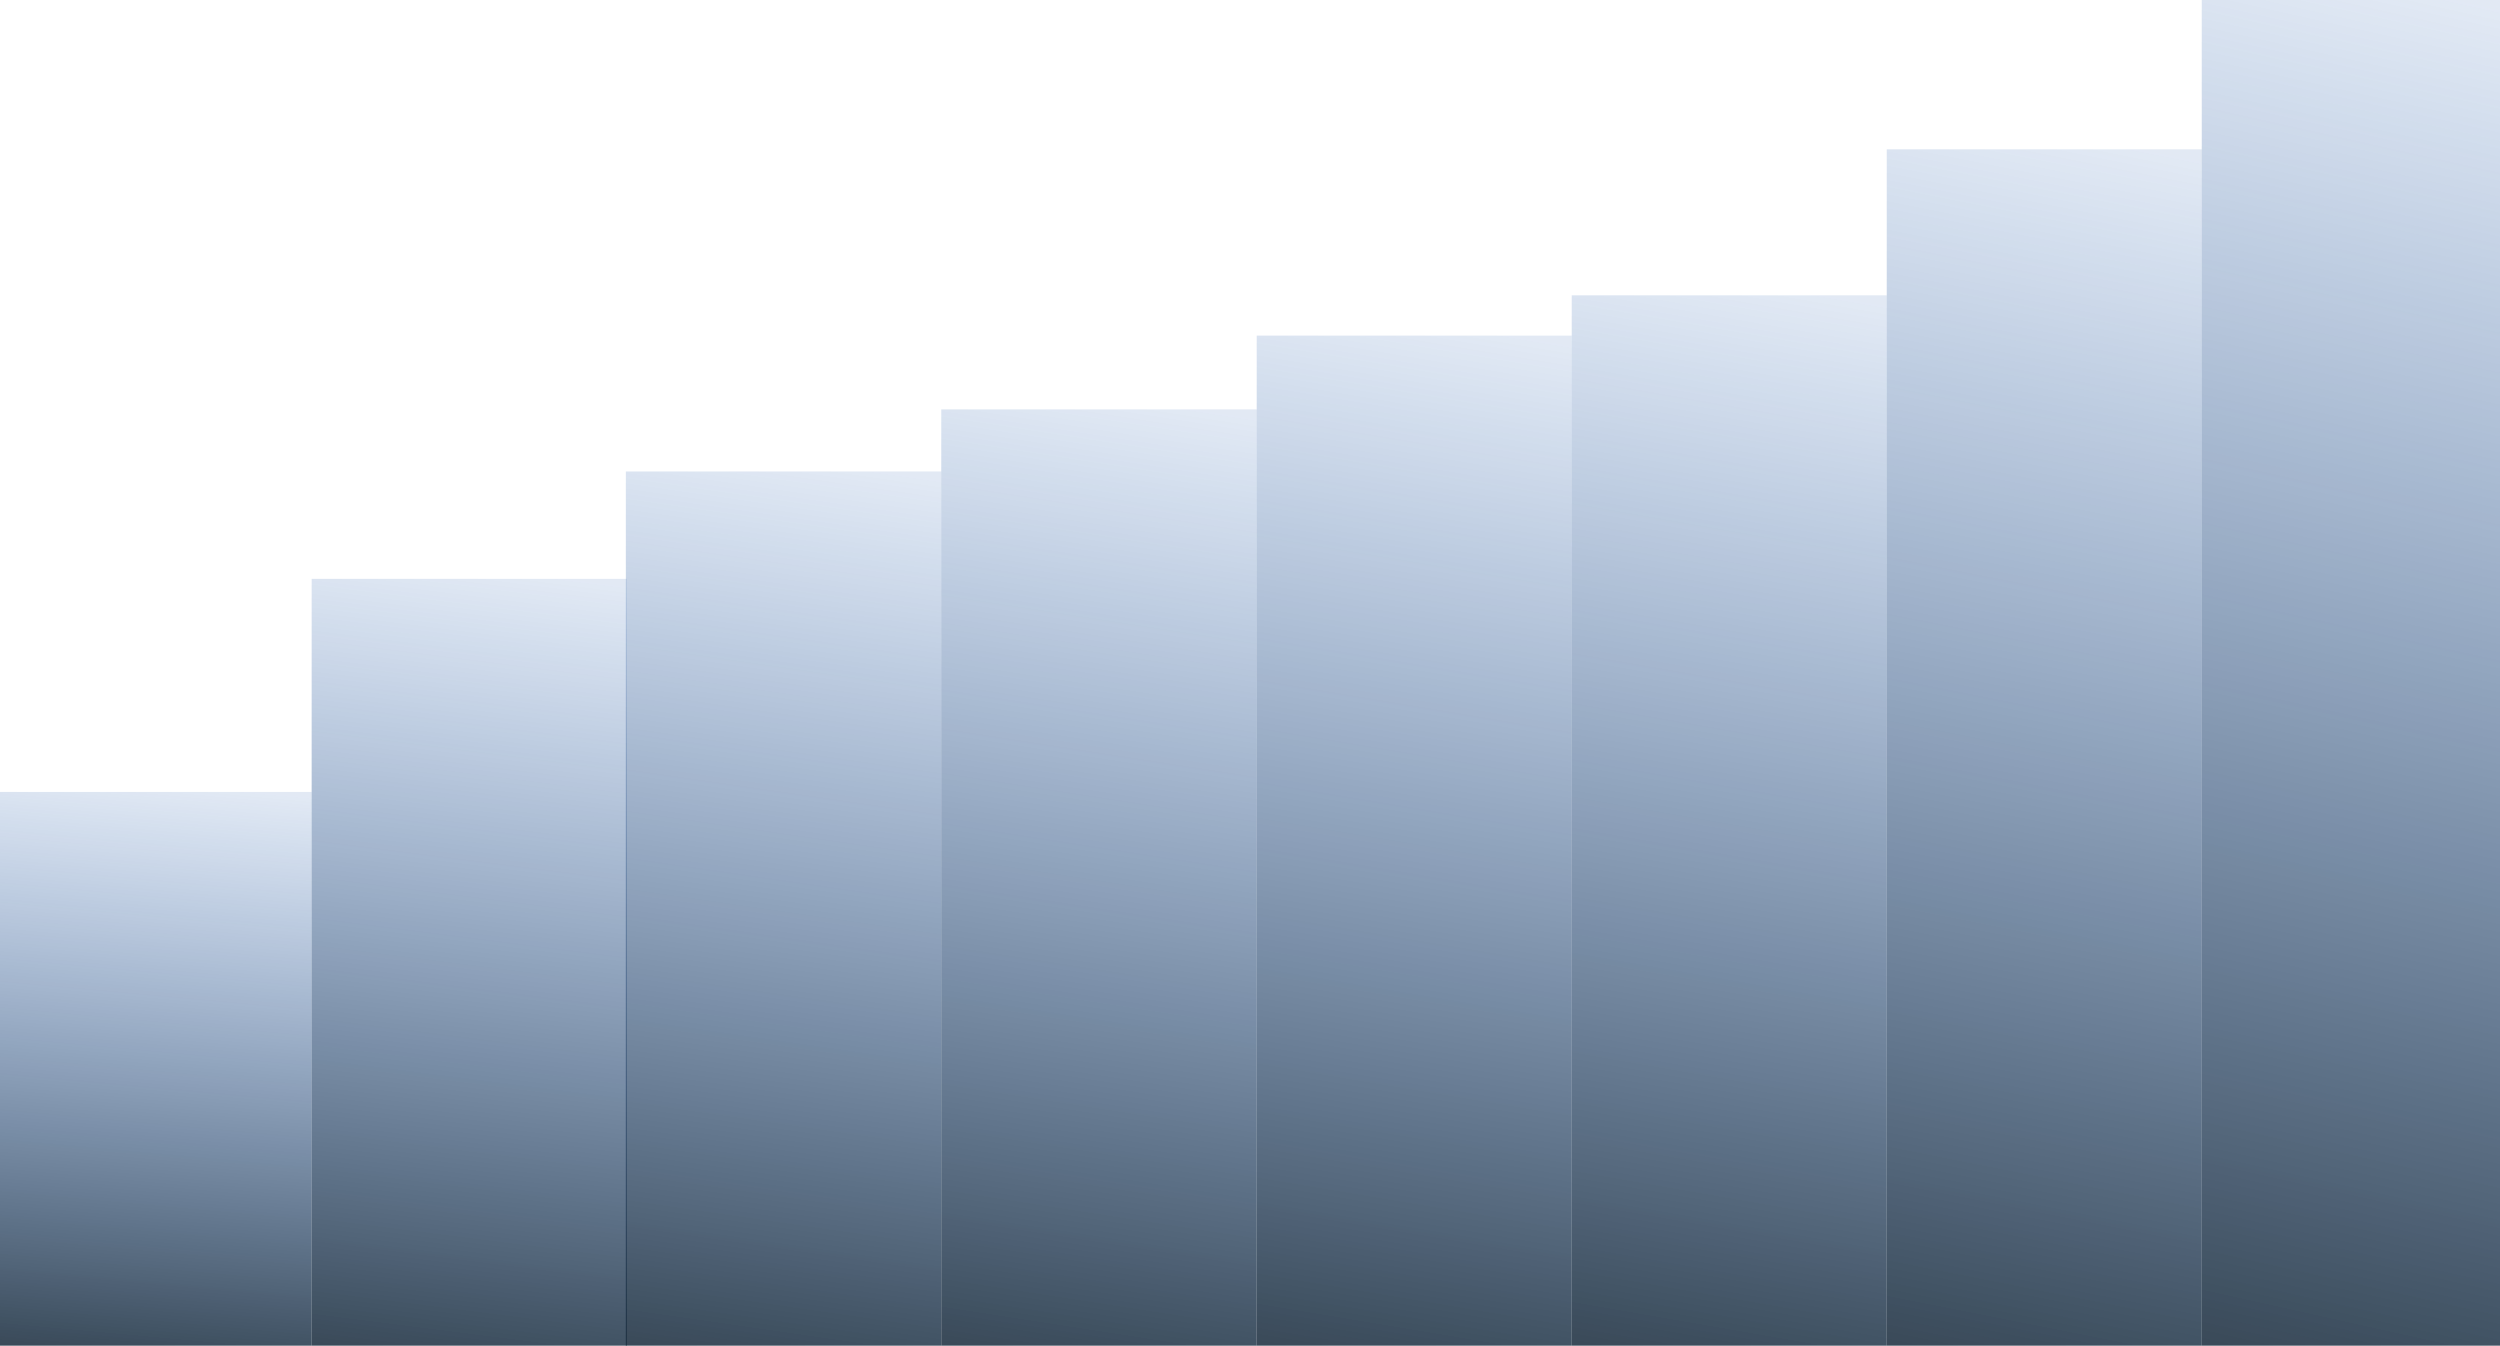
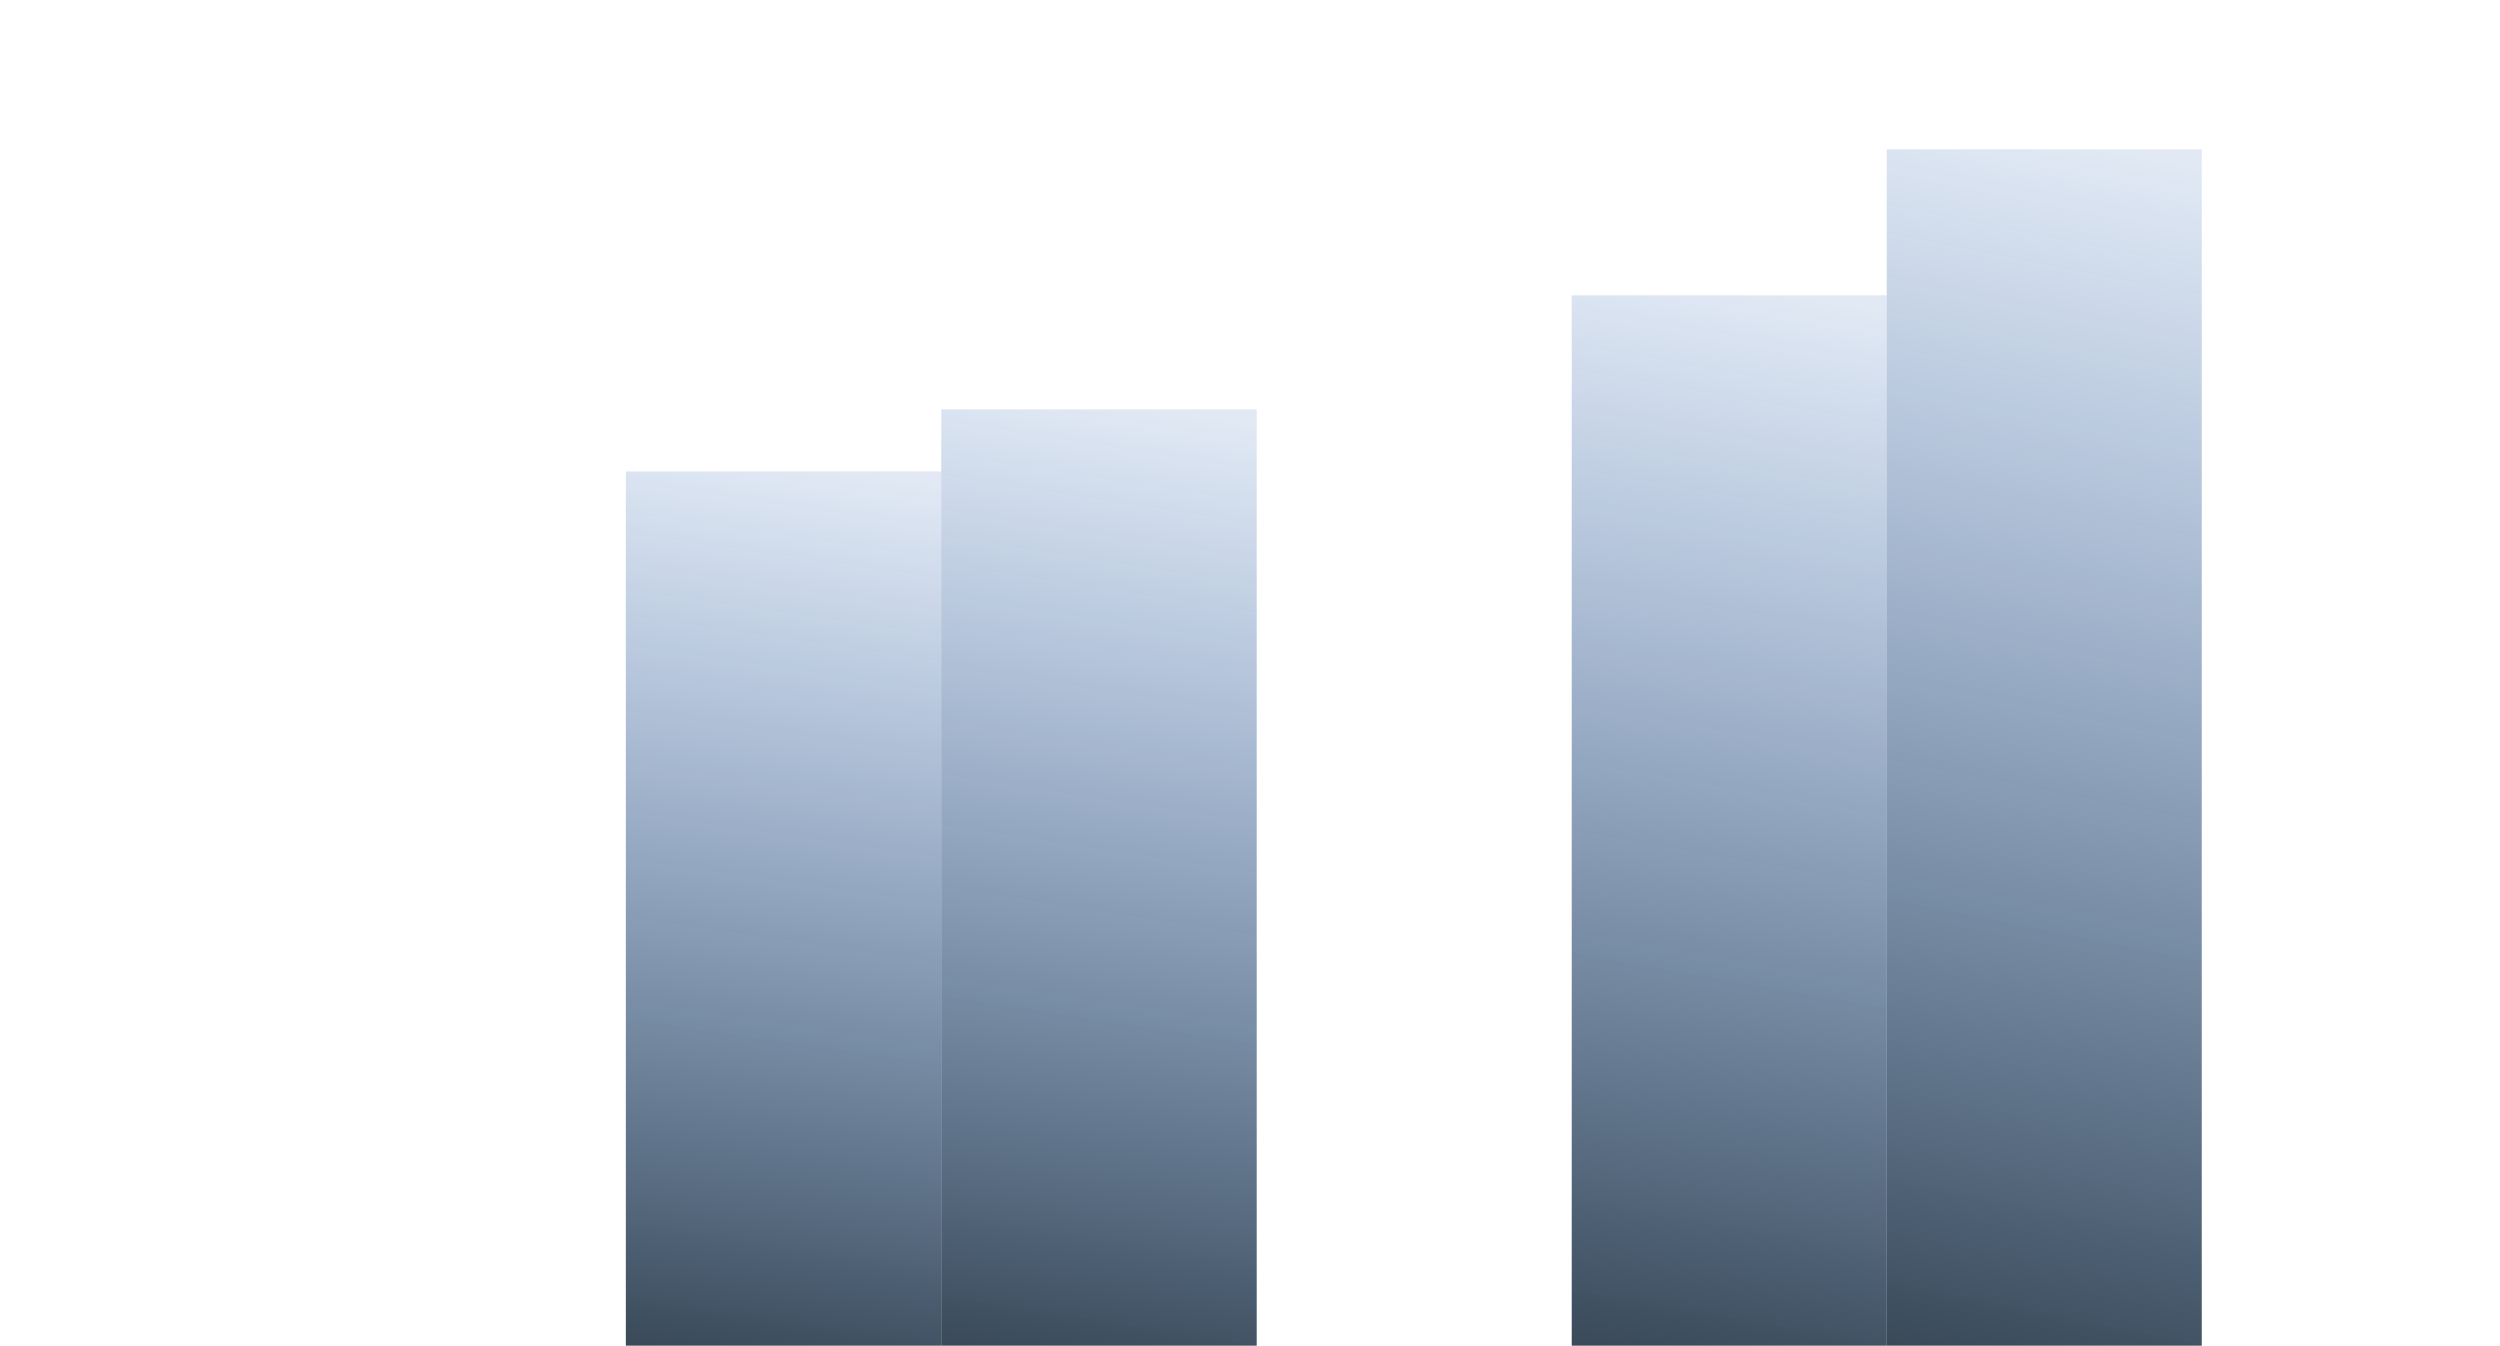
<svg xmlns="http://www.w3.org/2000/svg" width="1490" height="802" viewBox="0 0 1490 802" fill="none">
-   <rect width="187.75" height="330" transform="translate(-2 472)" fill="url(#paint0_linear_1577_16324)" />
-   <rect width="187.75" height="457" transform="translate(185.75 345)" fill="url(#paint1_linear_1577_16324)" />
  <rect width="188" height="521" transform="translate(373 281)" fill="url(#paint2_linear_1577_16324)" />
  <rect width="188" height="558" transform="translate(561 244)" fill="url(#paint3_linear_1577_16324)" />
-   <rect width="187.75" height="602" transform="translate(749 200)" fill="url(#paint4_linear_1577_16324)" />
  <rect width="187.75" height="626" transform="translate(936.75 176)" fill="url(#paint5_linear_1577_16324)" />
  <rect width="187.75" height="713" transform="translate(1124.5 89)" fill="url(#paint6_linear_1577_16324)" />
-   <rect width="187.75" height="802" transform="translate(1312.25)" fill="url(#paint7_linear_1577_16324)" />
  <defs>
    <linearGradient id="paint0_linear_1577_16324" x1="93.875" y1="-6.324" x2="53.858" y2="430.021" gradientUnits="userSpaceOnUse">
      <stop stop-color="#0D4DA8" stop-opacity="0.12" />
      <stop offset="1" stop-color="#0A1210" />
    </linearGradient>
    <linearGradient id="paint1_linear_1577_16324" x1="93.875" y1="-8.758" x2="17.713" y2="590.923" gradientUnits="userSpaceOnUse">
      <stop stop-color="#0D4DA8" stop-opacity="0.12" />
      <stop offset="1" stop-color="#0A1210" />
    </linearGradient>
    <linearGradient id="paint2_linear_1577_16324" x1="94" y1="-9.984" x2="-4.393" y2="670.478" gradientUnits="userSpaceOnUse">
      <stop stop-color="#0D4DA8" stop-opacity="0.12" />
      <stop offset="1" stop-color="#0A1210" />
    </linearGradient>
    <linearGradient id="paint3_linear_1577_16324" x1="94" y1="-10.693" x2="-18.526" y2="715.905" gradientUnits="userSpaceOnUse">
      <stop stop-color="#0D4DA8" stop-opacity="0.12" />
      <stop offset="1" stop-color="#0A1210" />
    </linearGradient>
    <linearGradient id="paint4_linear_1577_16324" x1="93.875" y1="-11.537" x2="-36.76" y2="769.302" gradientUnits="userSpaceOnUse">
      <stop stop-color="#0D4DA8" stop-opacity="0.12" />
      <stop offset="1" stop-color="#0A1210" />
    </linearGradient>
    <linearGradient id="paint5_linear_1577_16324" x1="93.875" y1="-11.996" x2="-47.072" y2="798.178" gradientUnits="userSpaceOnUse">
      <stop stop-color="#0D4DA8" stop-opacity="0.12" />
      <stop offset="1" stop-color="#0A1210" />
    </linearGradient>
    <linearGradient id="paint6_linear_1577_16324" x1="93.875" y1="-13.664" x2="-87.388" y2="901.118" gradientUnits="userSpaceOnUse">
      <stop stop-color="#0D4DA8" stop-opacity="0.12" />
      <stop offset="1" stop-color="#0A1210" />
    </linearGradient>
    <linearGradient id="paint7_linear_1577_16324" x1="93.875" y1="-15.369" x2="-133.189" y2="1003.39" gradientUnits="userSpaceOnUse">
      <stop stop-color="#0D4DA8" stop-opacity="0.12" />
      <stop offset="1" stop-color="#0A1210" />
    </linearGradient>
  </defs>
</svg>